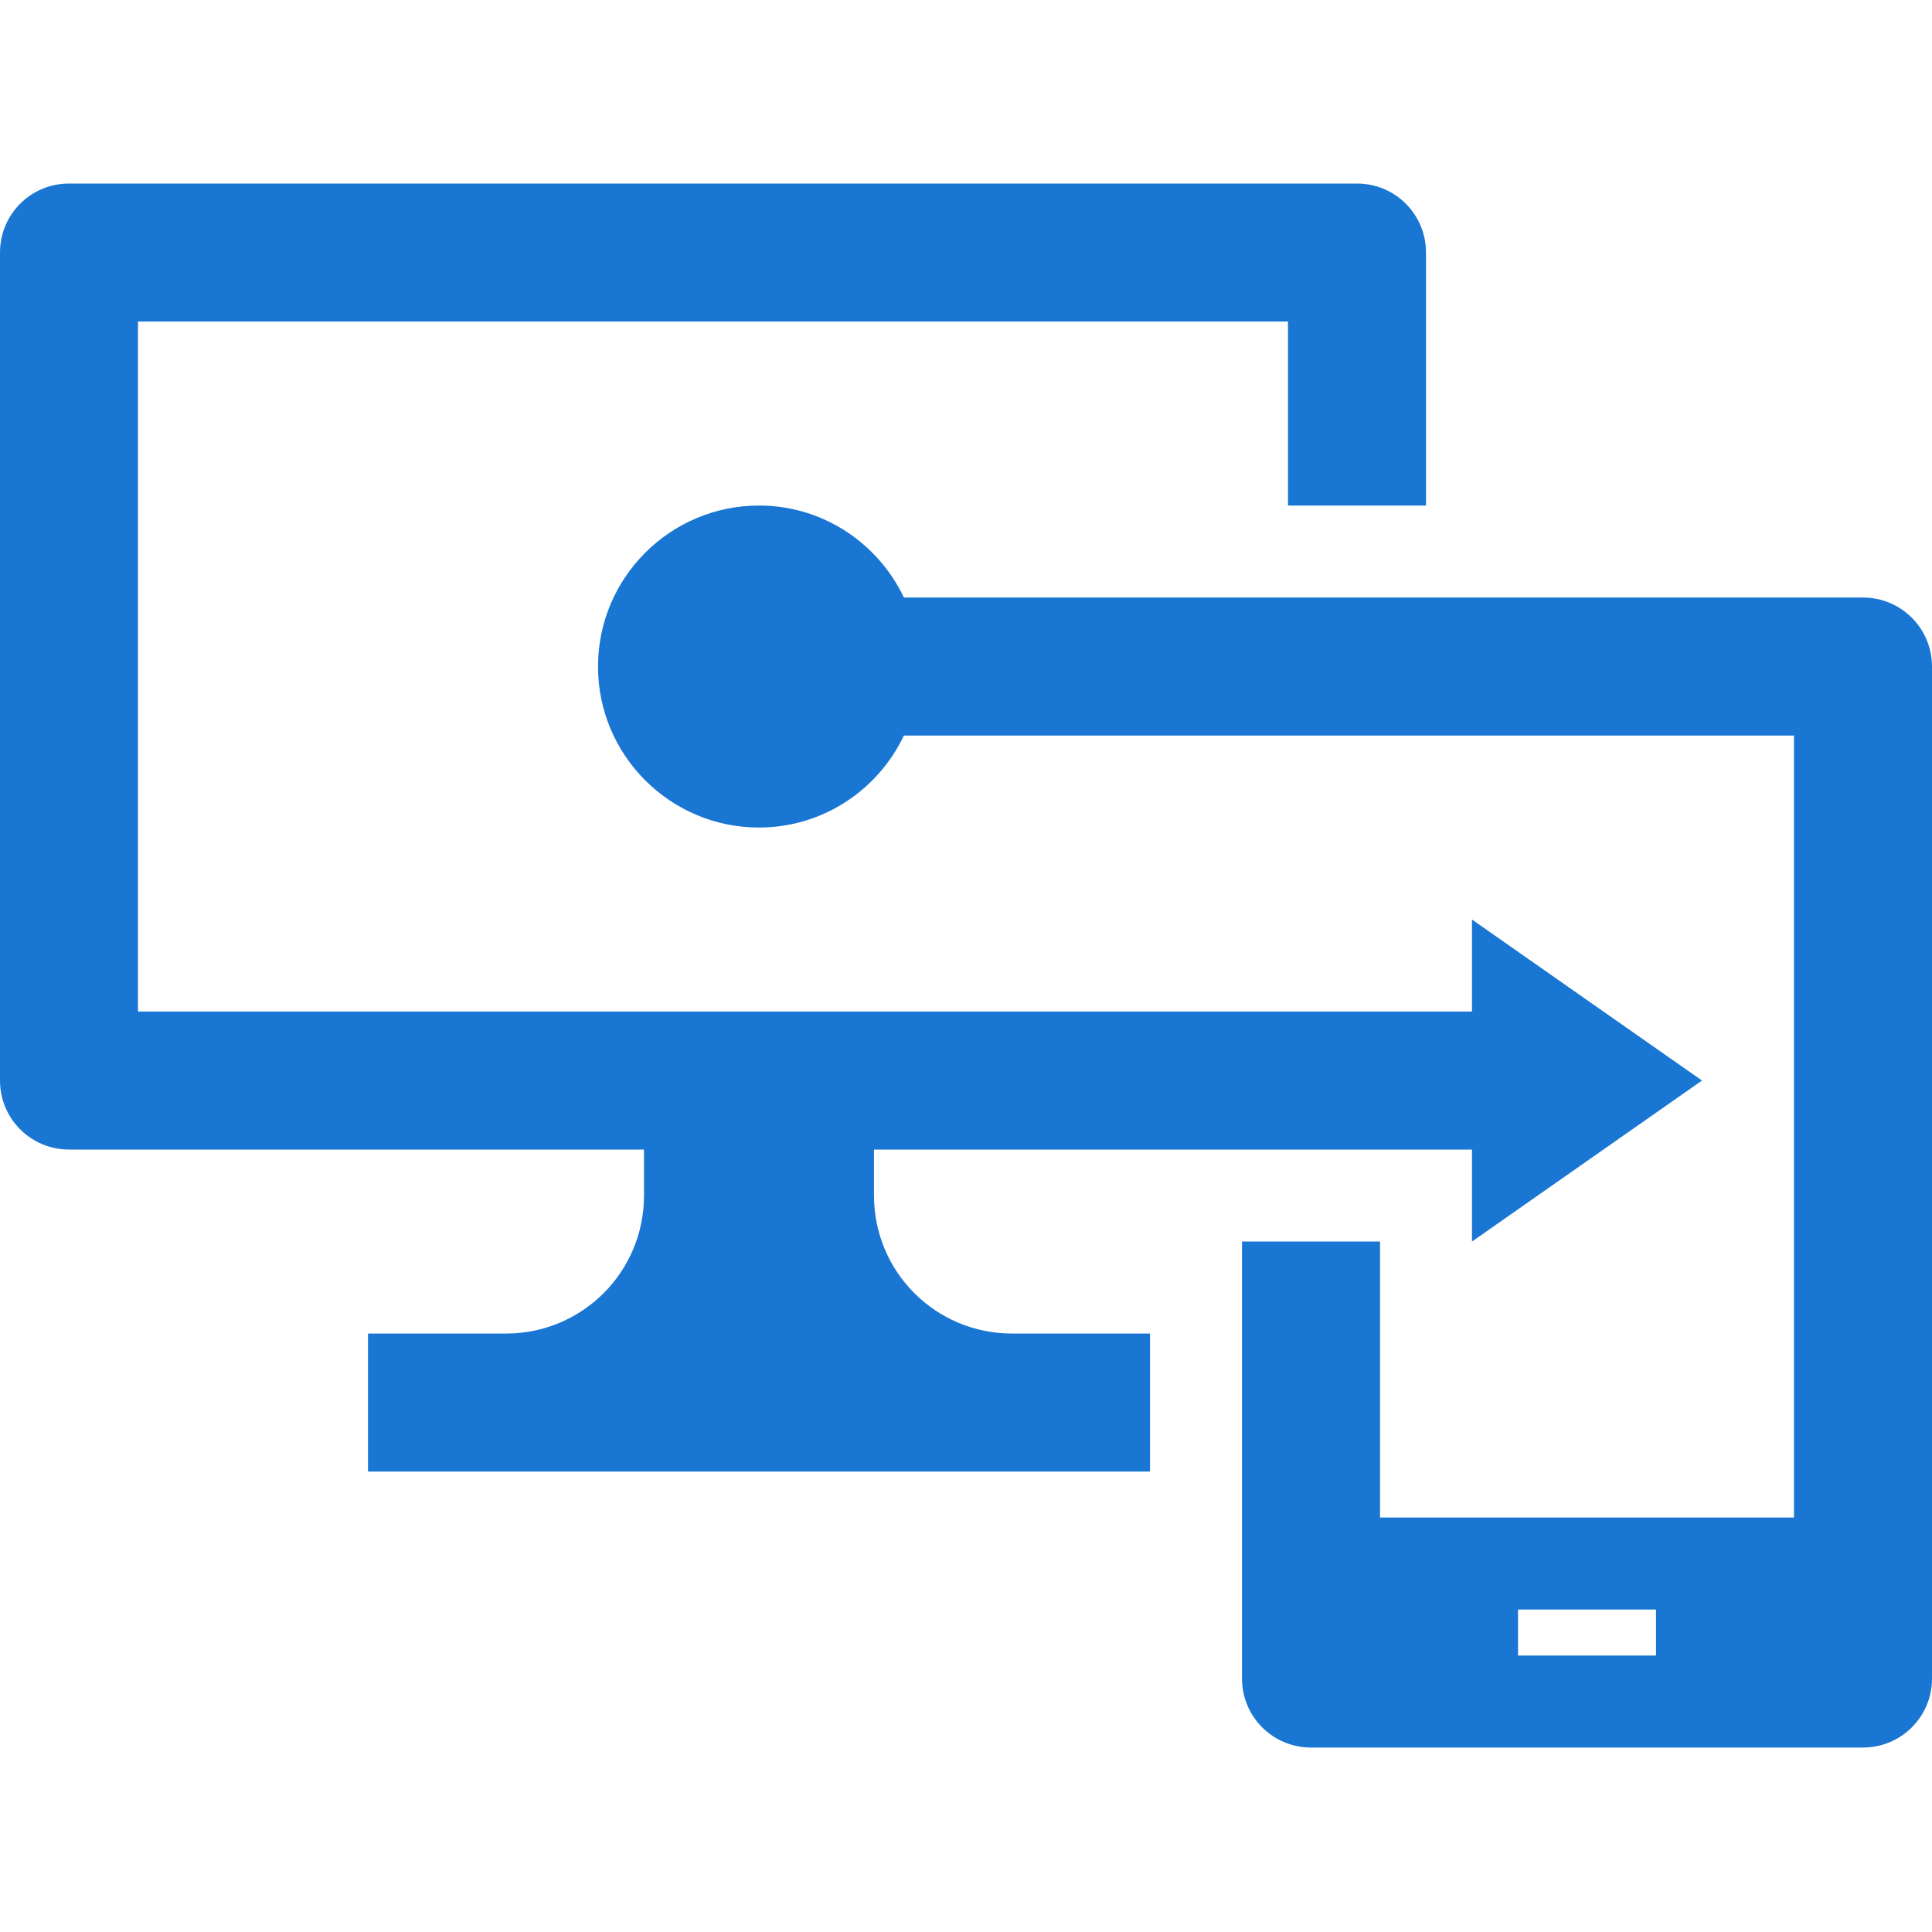
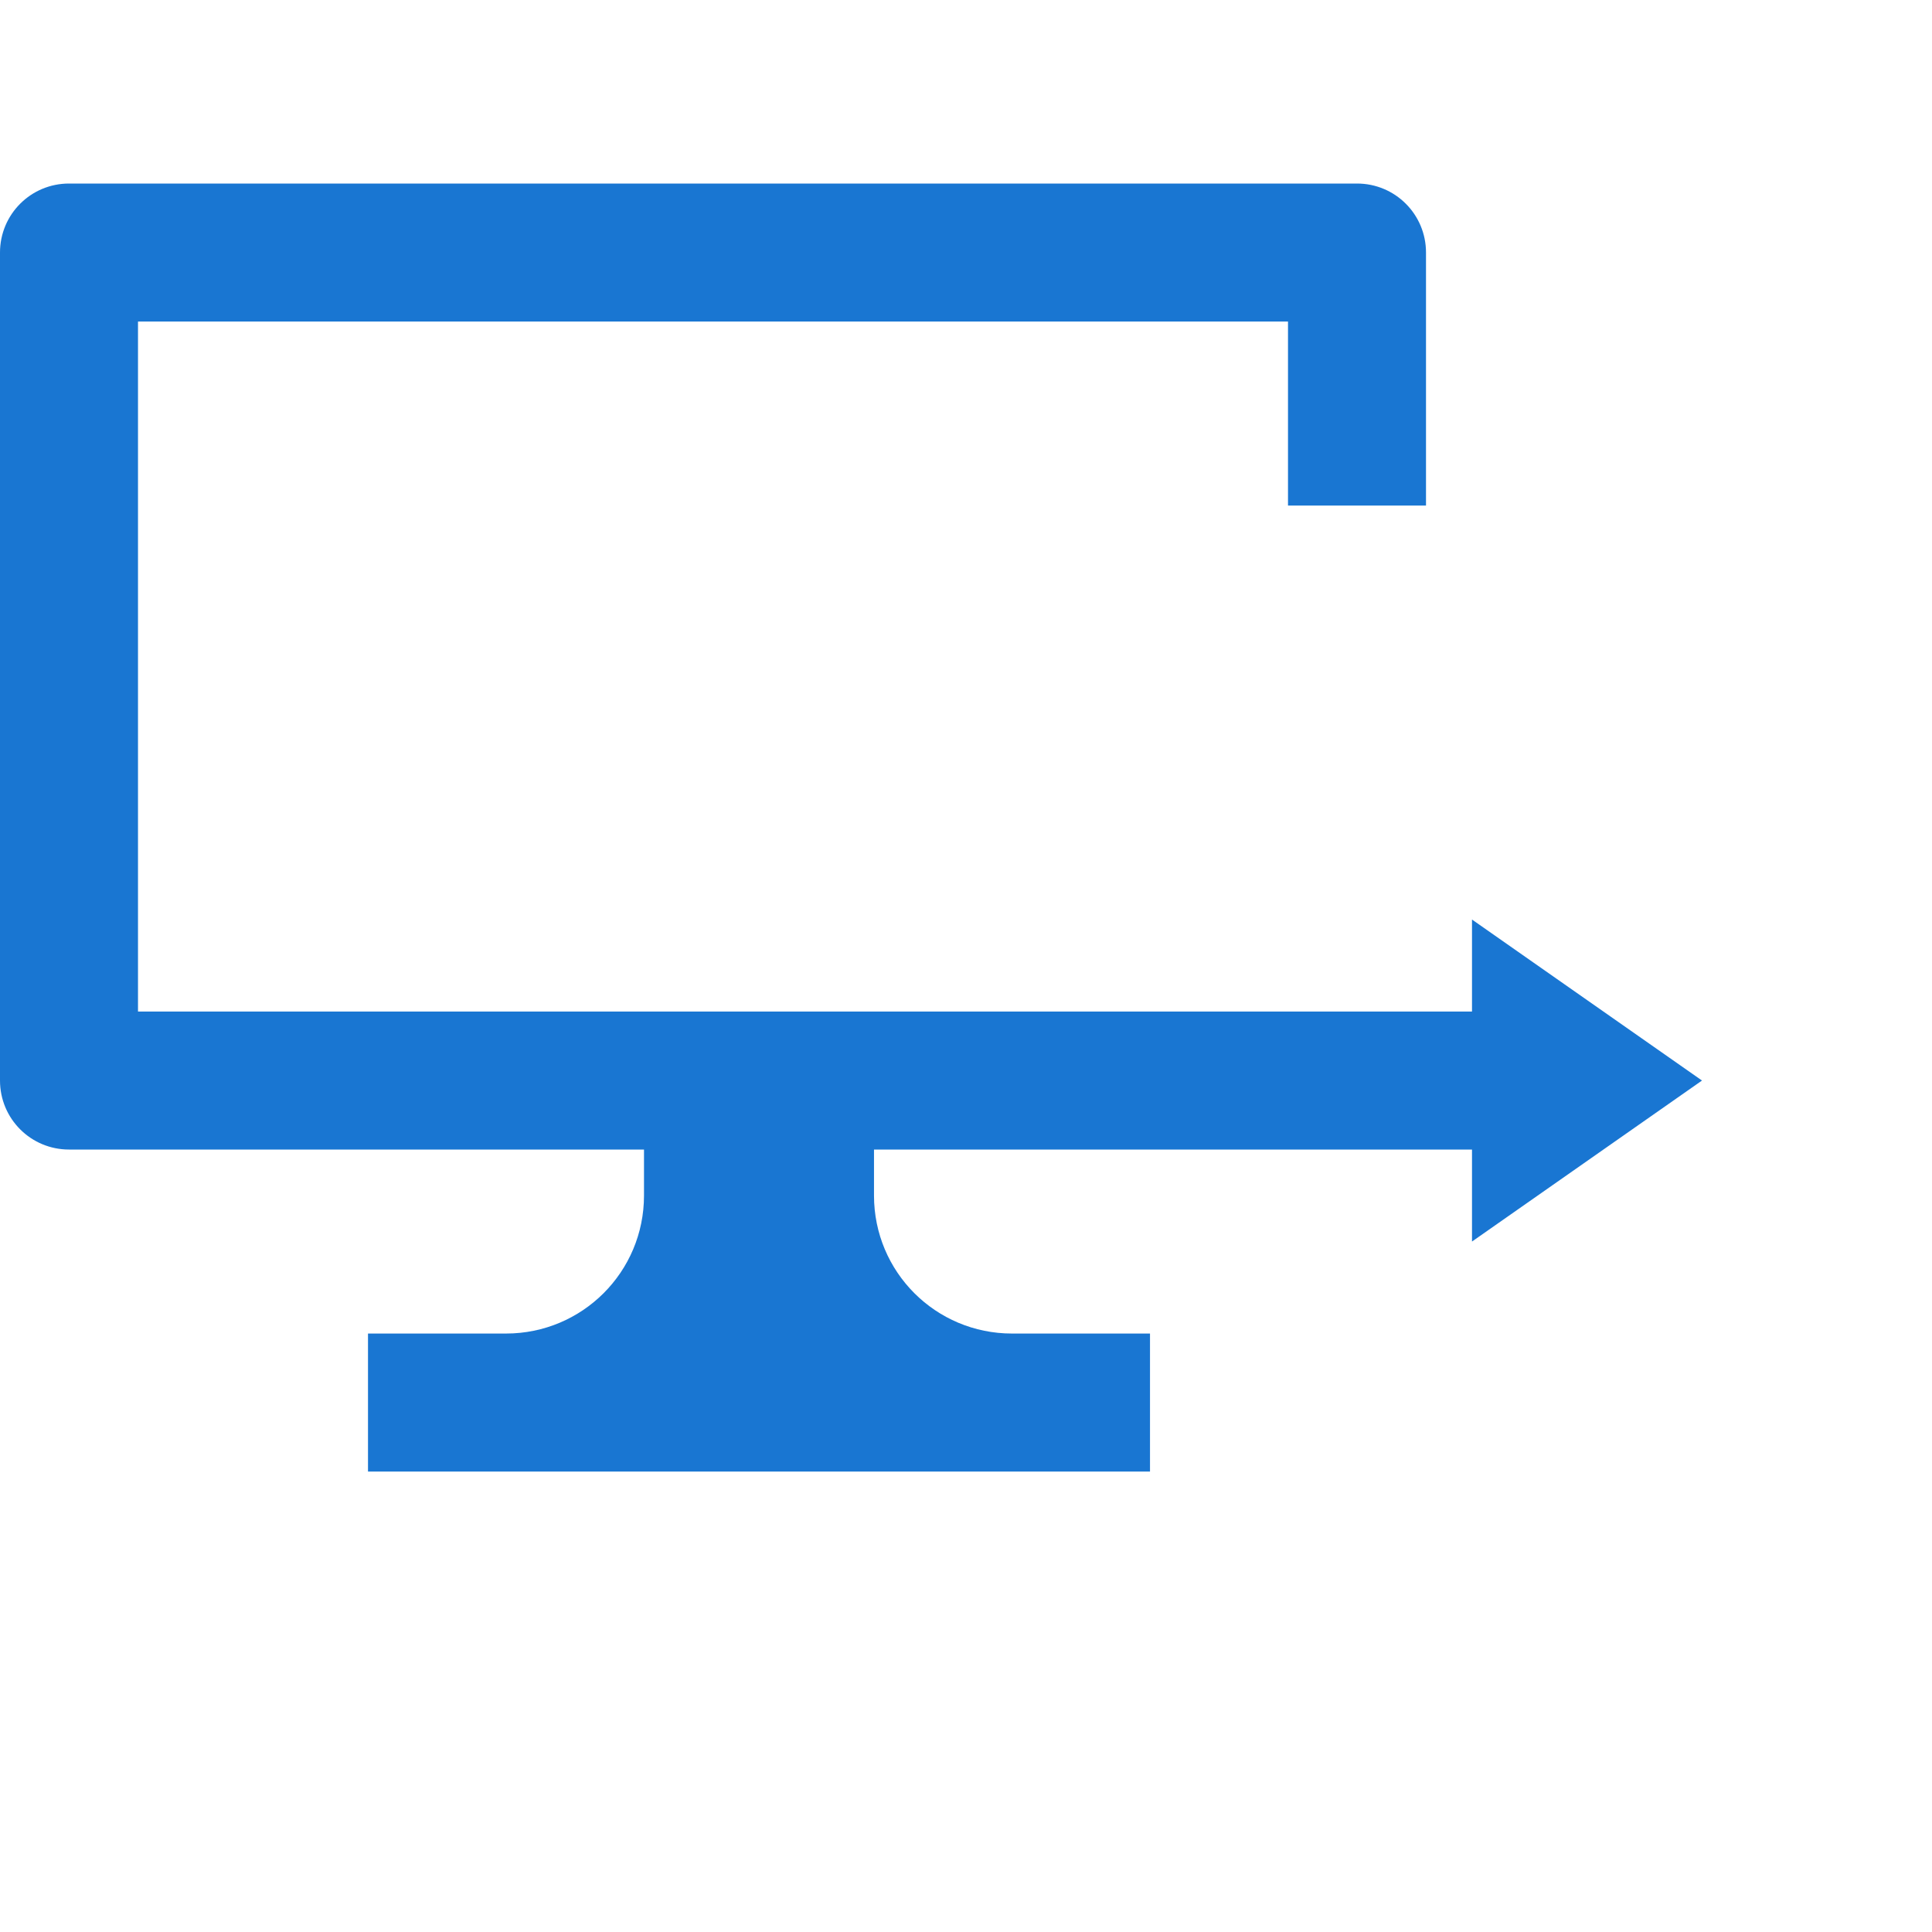
<svg xmlns="http://www.w3.org/2000/svg" width="600" height="600" fill="none">
  <g clip-path="url(#a)" fill="#1976D2">
    <path d="M271.429 371.286V357h185.714v28.571l71.428-50-71.428-50v28.572H42.857V99.857H400V157h42.857V78.429c0-11.858-9.571-21.429-21.428-21.429h-400C9.57 57 0 66.571 0 78.429V335.57C0 347.429 9.571 357 21.429 357H200v14.286c0 23.714-19.143 42.857-42.857 42.857h-42.857V457h242.857v-42.857h-42.857c-23.715 0-42.857-19.143-42.857-42.857Z" />
-     <path d="M578.572 185.571H280.715c-8-16.857-25.143-28.571-45-28.571-27.572 0-50 22.429-50 50s22.428 50 50 50c19.857 0 37-11.714 45-28.571h276.428v242.857H428.572v-85.715h-42.857v135.715c0 11.857 9.571 21.428 21.428 21.428h171.429c11.857 0 21.429-9.571 21.429-21.428V207c0-11.857-9.572-21.429-21.429-21.429ZM471.429 514.143v-14.286h42.857v14.286h-42.857Z" />
  </g>
  <defs>
    <clipPath id="a">
      <path fill="#fff" transform="translate(0 57)" d="M0 0h600v485.714H0z" />
    </clipPath>
  </defs>
</svg>